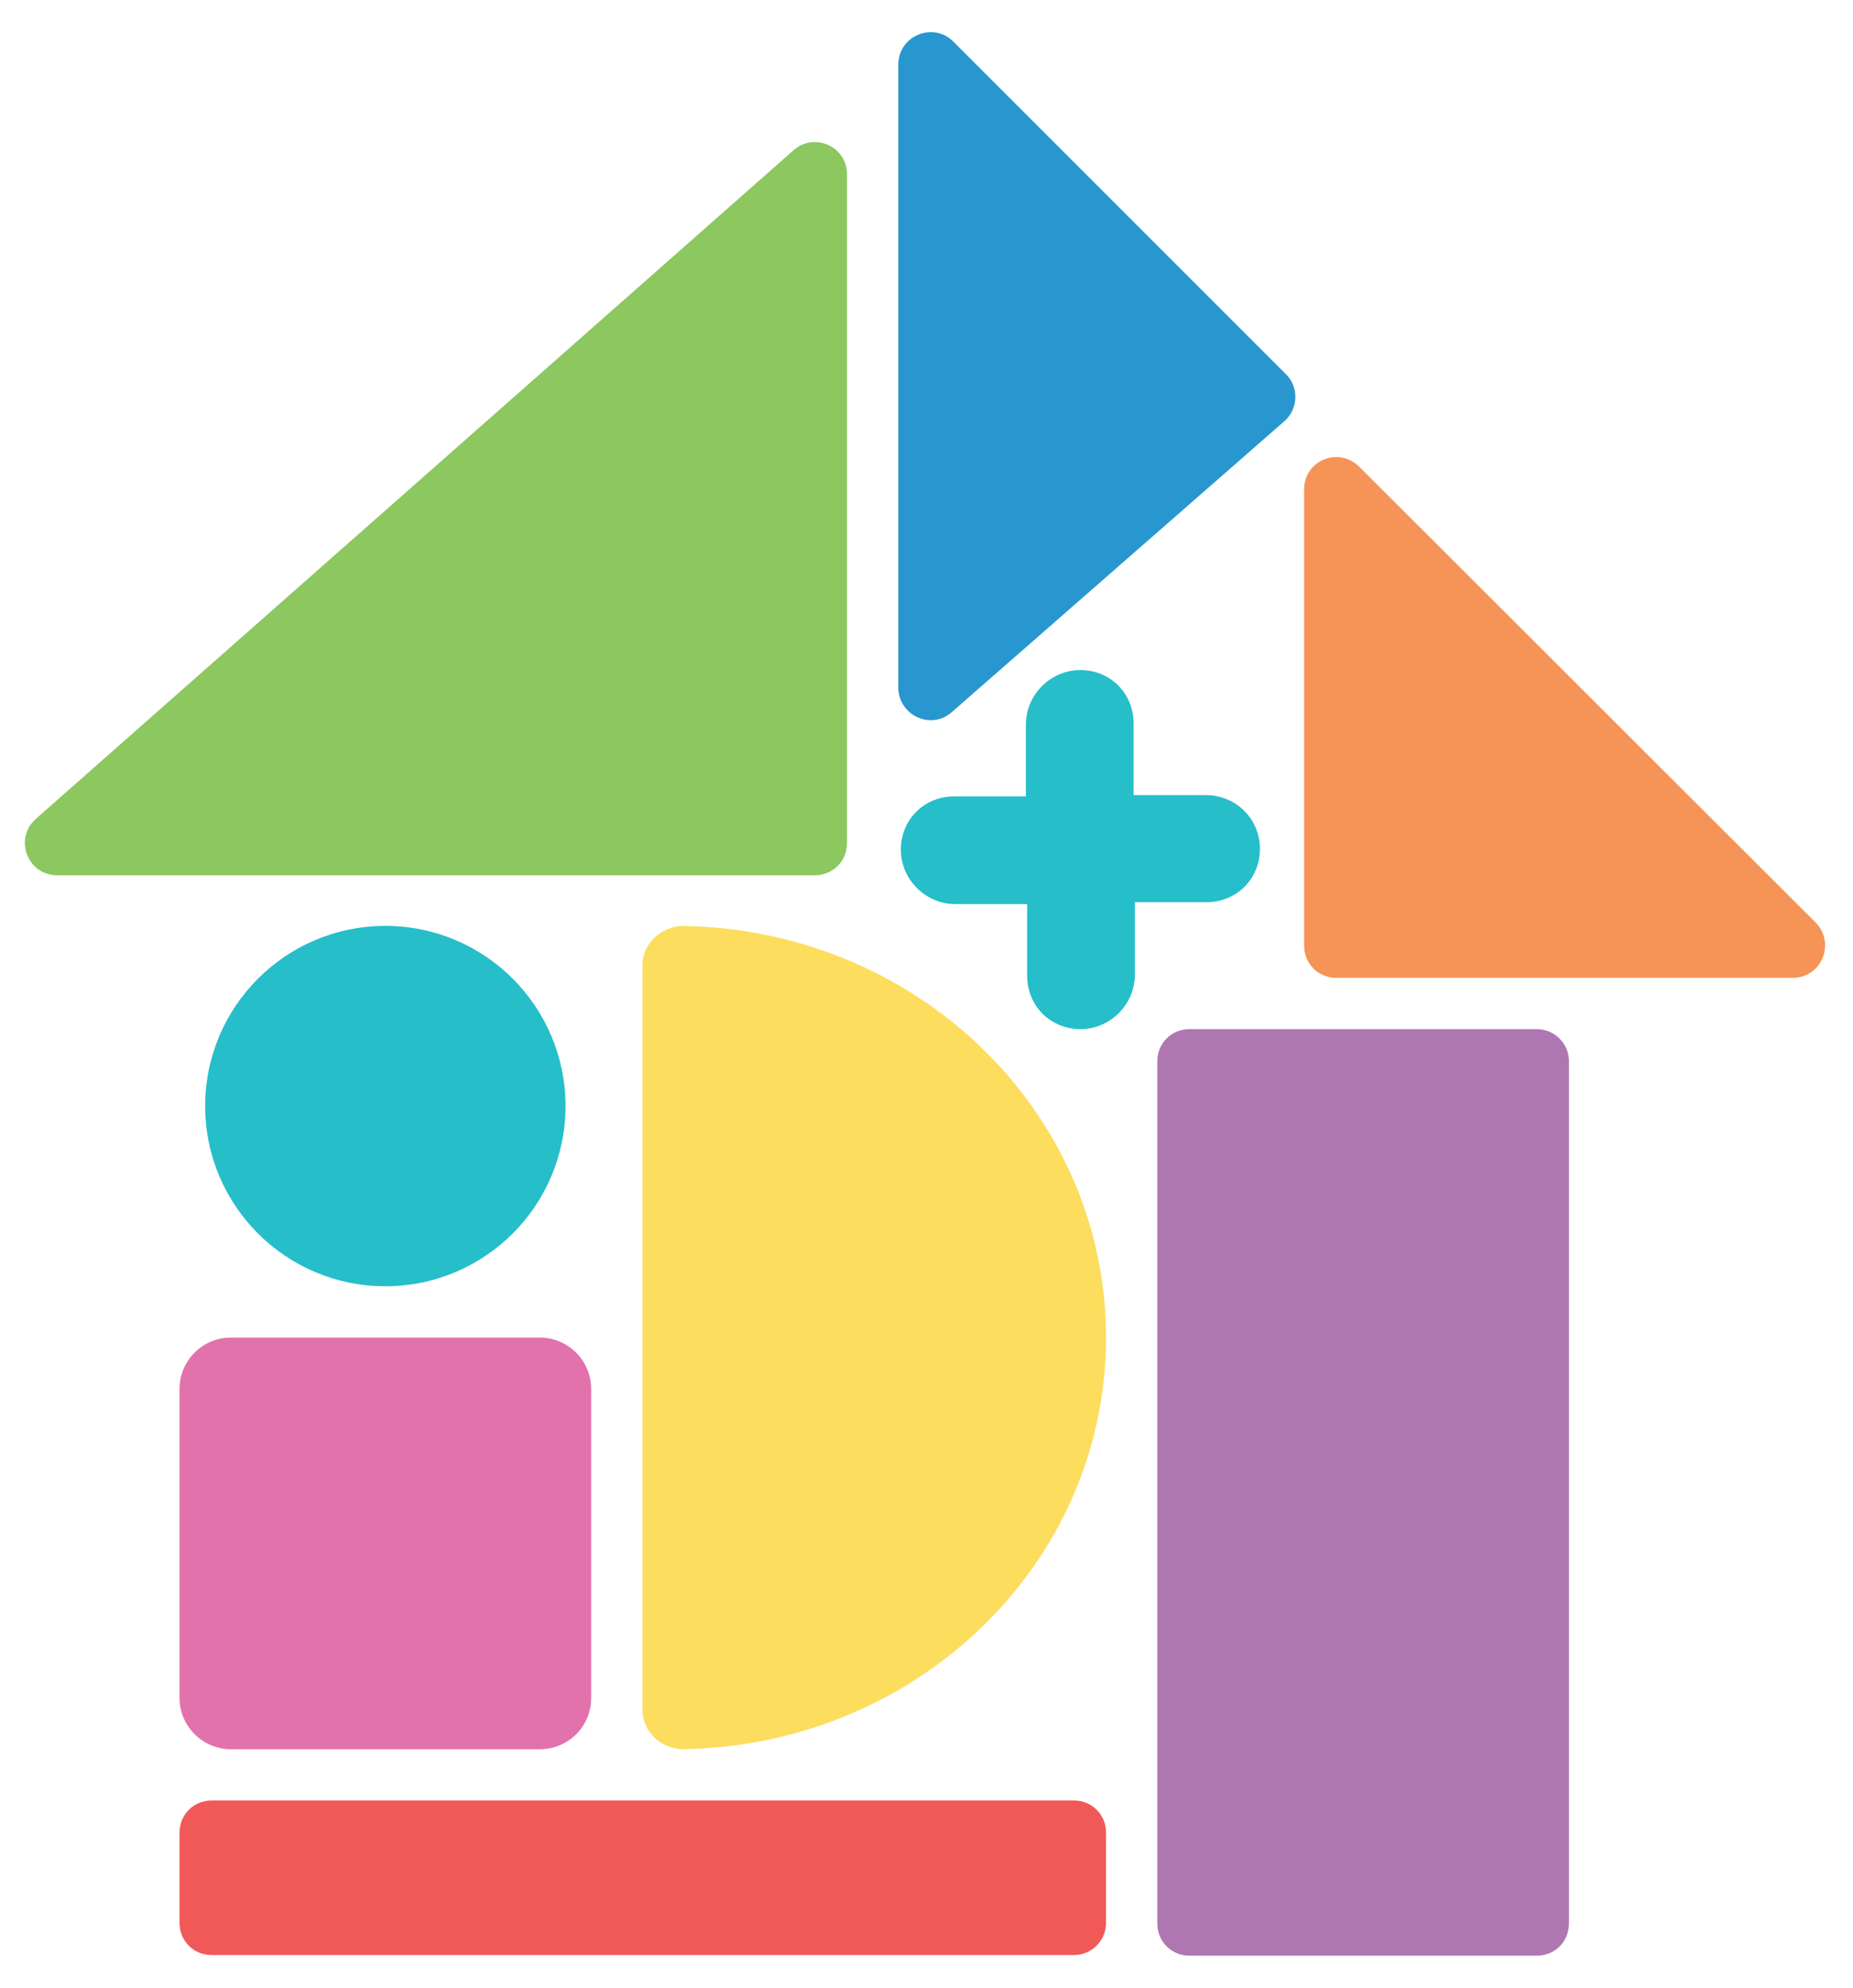
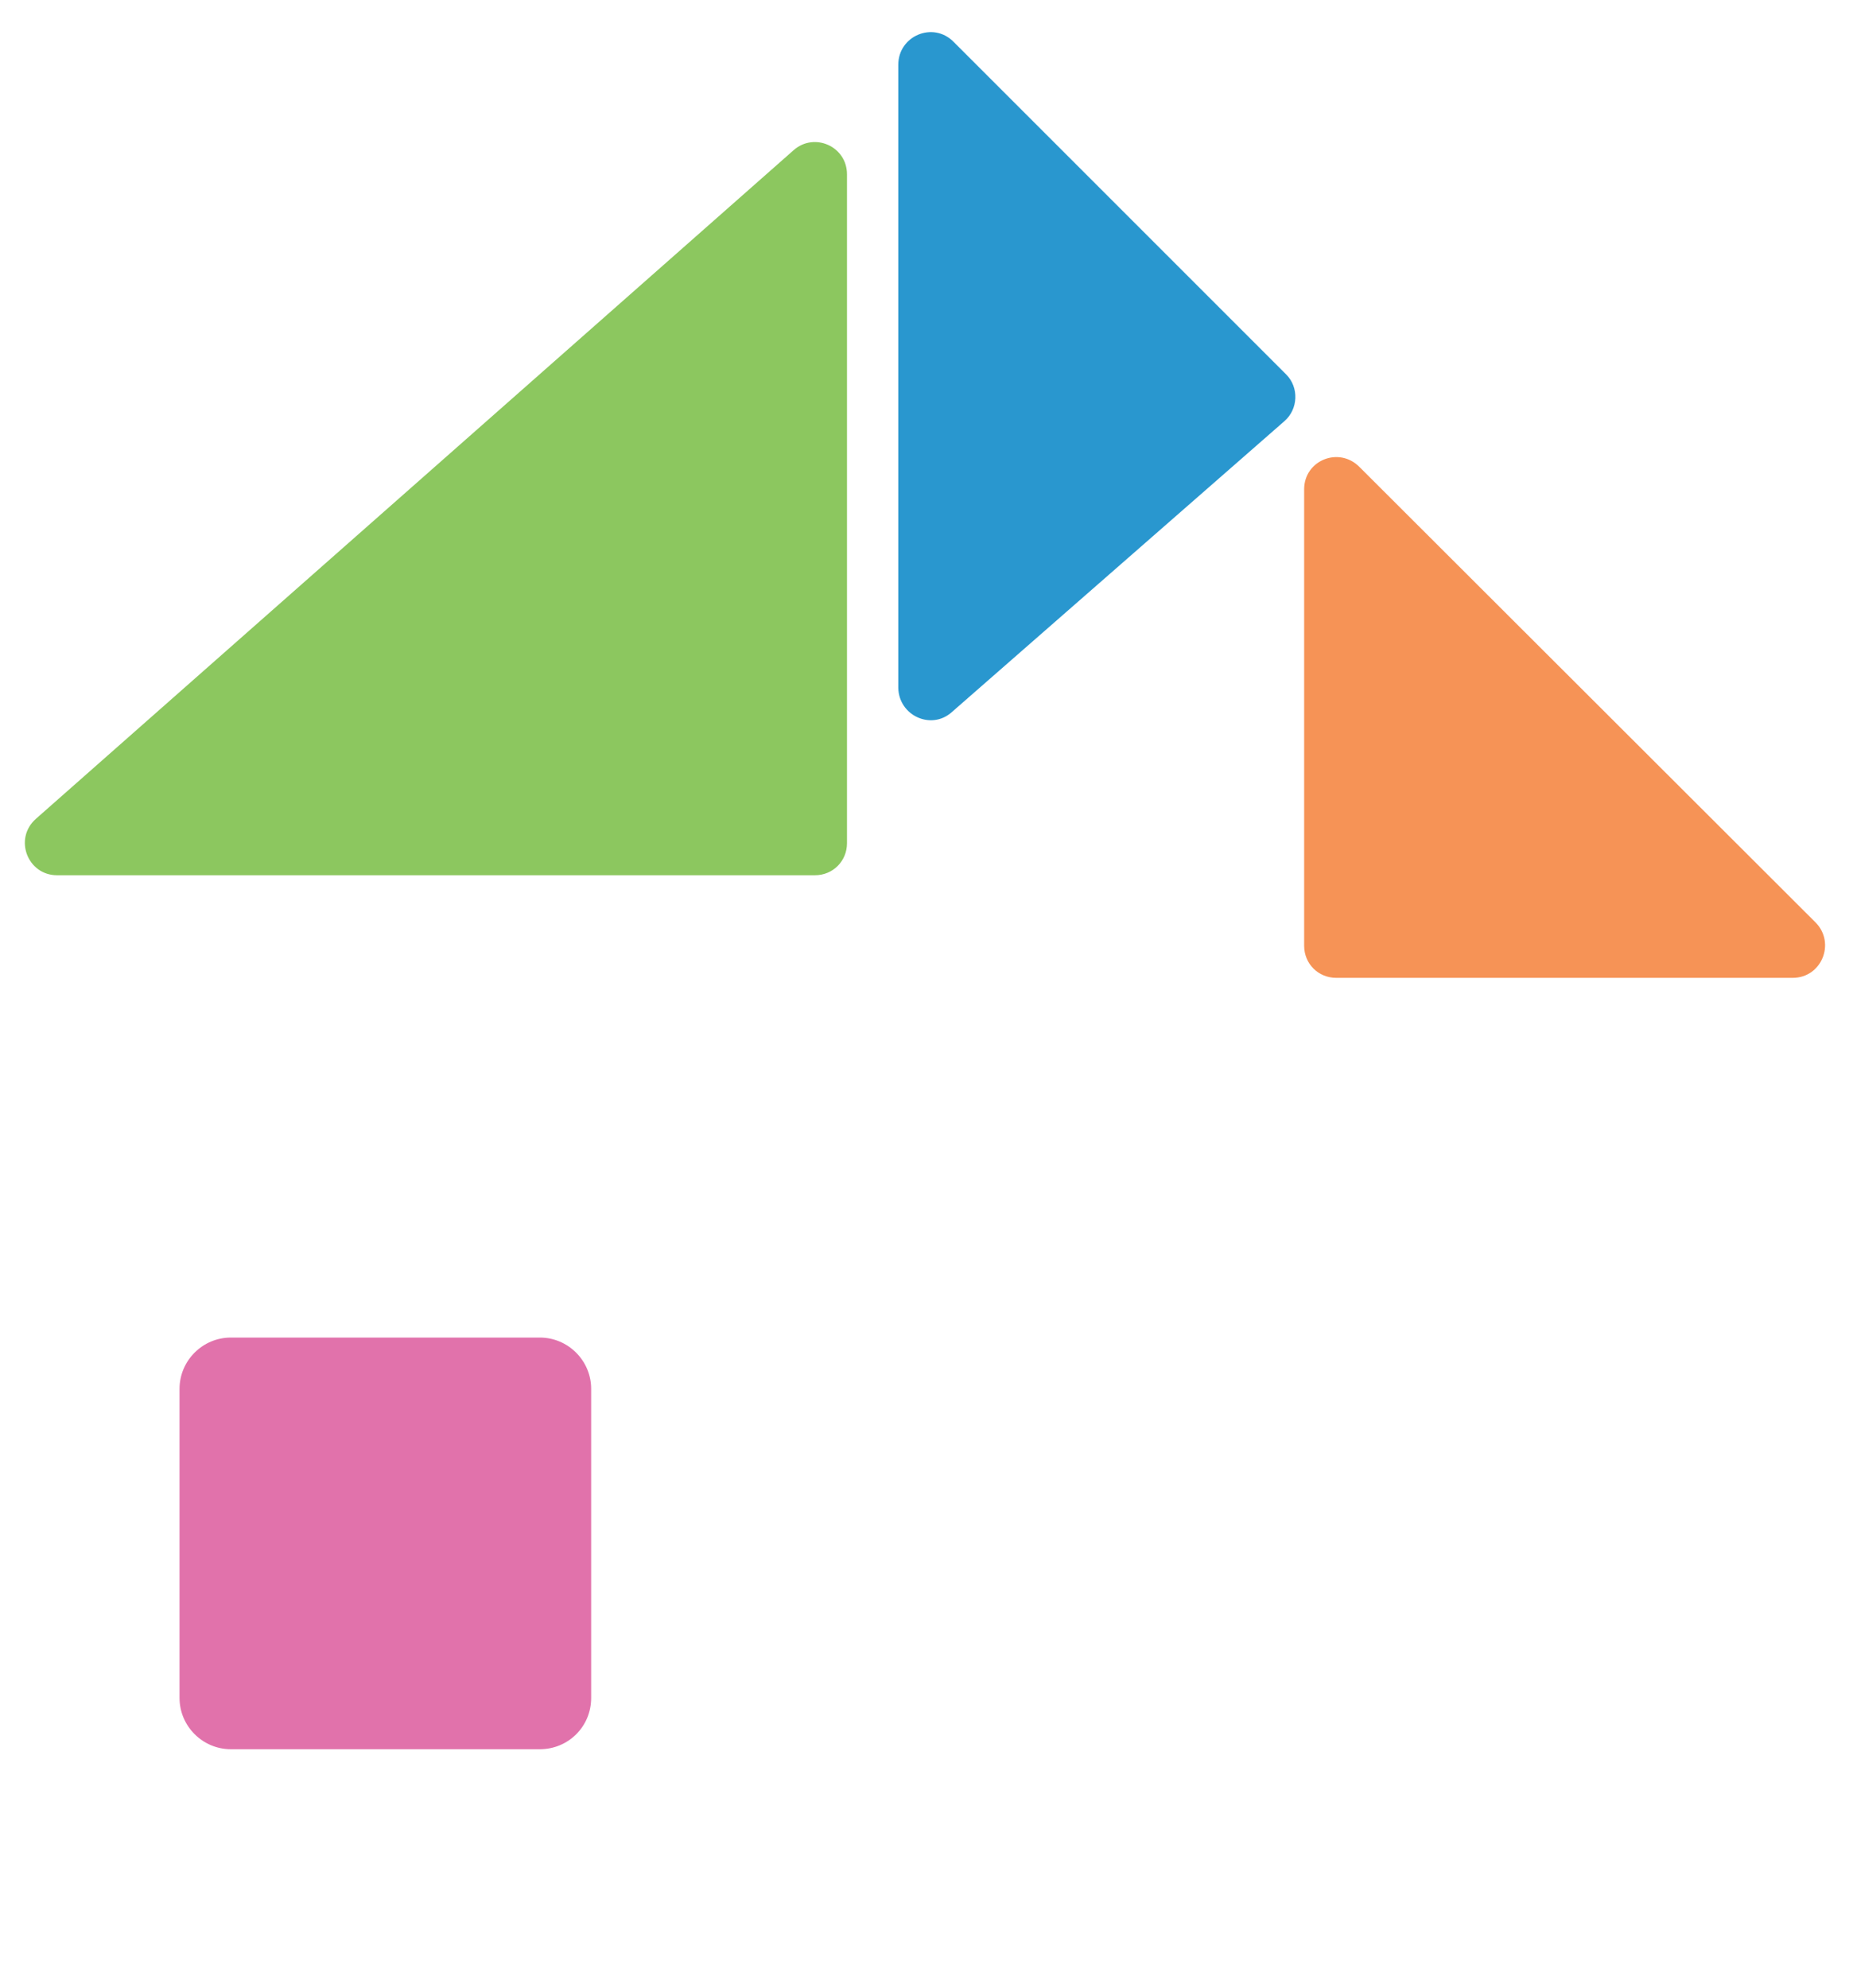
<svg xmlns="http://www.w3.org/2000/svg" version="1.1" id="Layer_1" x="0px" y="0px" viewBox="0 0 289 310" style="enable-background:new 0 0 289 310;" xml:space="preserve">
  <style type="text/css">
	.st0{fill:#26BEC9;}
	.st1{fill:#AF77B2;}
	.st2{fill:#FCDD5E;}
	.st3{fill:#E172AB;}
	.st4{fill:#F05958;}
	.st5{fill:#8CC75F;}
	.st6{fill:#F69356;}
	.st7{fill:#2997CF;}
</style>
  <g>
    <g>
-       <circle class="st0" cx="60.1" cy="172.5" r="28.1" />
-       <path class="st1" d="M239.7,160.5h-54.2c-2.8,0-5,2.2-5,5V300c0,2.8,2.2,5,5,5h54.2c2.8,0,5-2.2,5-5V165.5    C244.7,162.7,242.4,160.5,239.7,160.5z" />
-       <path class="st2" d="M106.7,272.8h-1.3c37.1,0,67.1-28.7,67.1-64.2l0,0c0-35.5-30-64.2-67.1-64.2h1.3c-3.6,0-6.5,2.8-6.5,6.1    v116.1C100.2,270.1,103.1,272.8,106.7,272.8z" />
      <path class="st3" d="M84.2,272.8H36c-4.4,0-8-3.6-8-8v-48.2c0-4.4,3.6-8,8-8h48.2c4.4,0,8,3.6,8,8v48.2    C92.2,269.3,88.6,272.8,84.2,272.8z" />
-       <path class="st4" d="M167.5,304.9H33c-2.8,0-5-2.2-5-5v-14.1c0-2.8,2.2-5,5-5h134.5c2.8,0,5,2.2,5,5v14.1    C172.5,302.7,170.2,304.9,167.5,304.9z" />
      <path class="st5" d="M132.1,27.2v104.3c0,2.8-2.2,5-5,5H8.9c-4.6,0-6.8-5.7-3.3-8.8L123.8,23.4C127,20.6,132.1,22.8,132.1,27.2z" />
      <path class="st6" d="M203.4,76.3v71.2c0,2.8,2.2,5,5,5h71.2c4.5,0,6.7-5.4,3.6-8.6L212,72.8C208.8,69.6,203.4,71.8,203.4,76.3z" />
      <path class="st7" d="M148.4,111.1l51.9-45.4c2.2-1.9,2.3-5.3,0.3-7.3L148.7,6.5c-3.2-3.2-8.6-0.9-8.6,3.6v97.2    C140.2,111.6,145.2,113.9,148.4,111.1z" />
      <g>
-         <path class="st0" d="M196.5,132.4c0,2.3-0.9,4.4-2.4,5.9s-3.6,2.4-5.9,2.4H177V152c0,4.6-3.8,8.5-8.5,8.5c-2.3,0-4.4-0.9-5.9-2.4     s-2.4-3.6-2.4-5.9V141H149c-4.6,0-8.5-3.8-8.5-8.5c0-2.3,0.9-4.4,2.4-5.9c1.5-1.5,3.6-2.4,5.9-2.4H160V113c0-4.6,3.8-8.5,8.5-8.5     c2.3,0,4.4,0.9,5.9,2.4s2.4,3.6,2.4,5.9V124H188C192.8,124,196.5,127.7,196.5,132.4z" />
-       </g>
+         </g>
    </g>
  </g>
</svg>